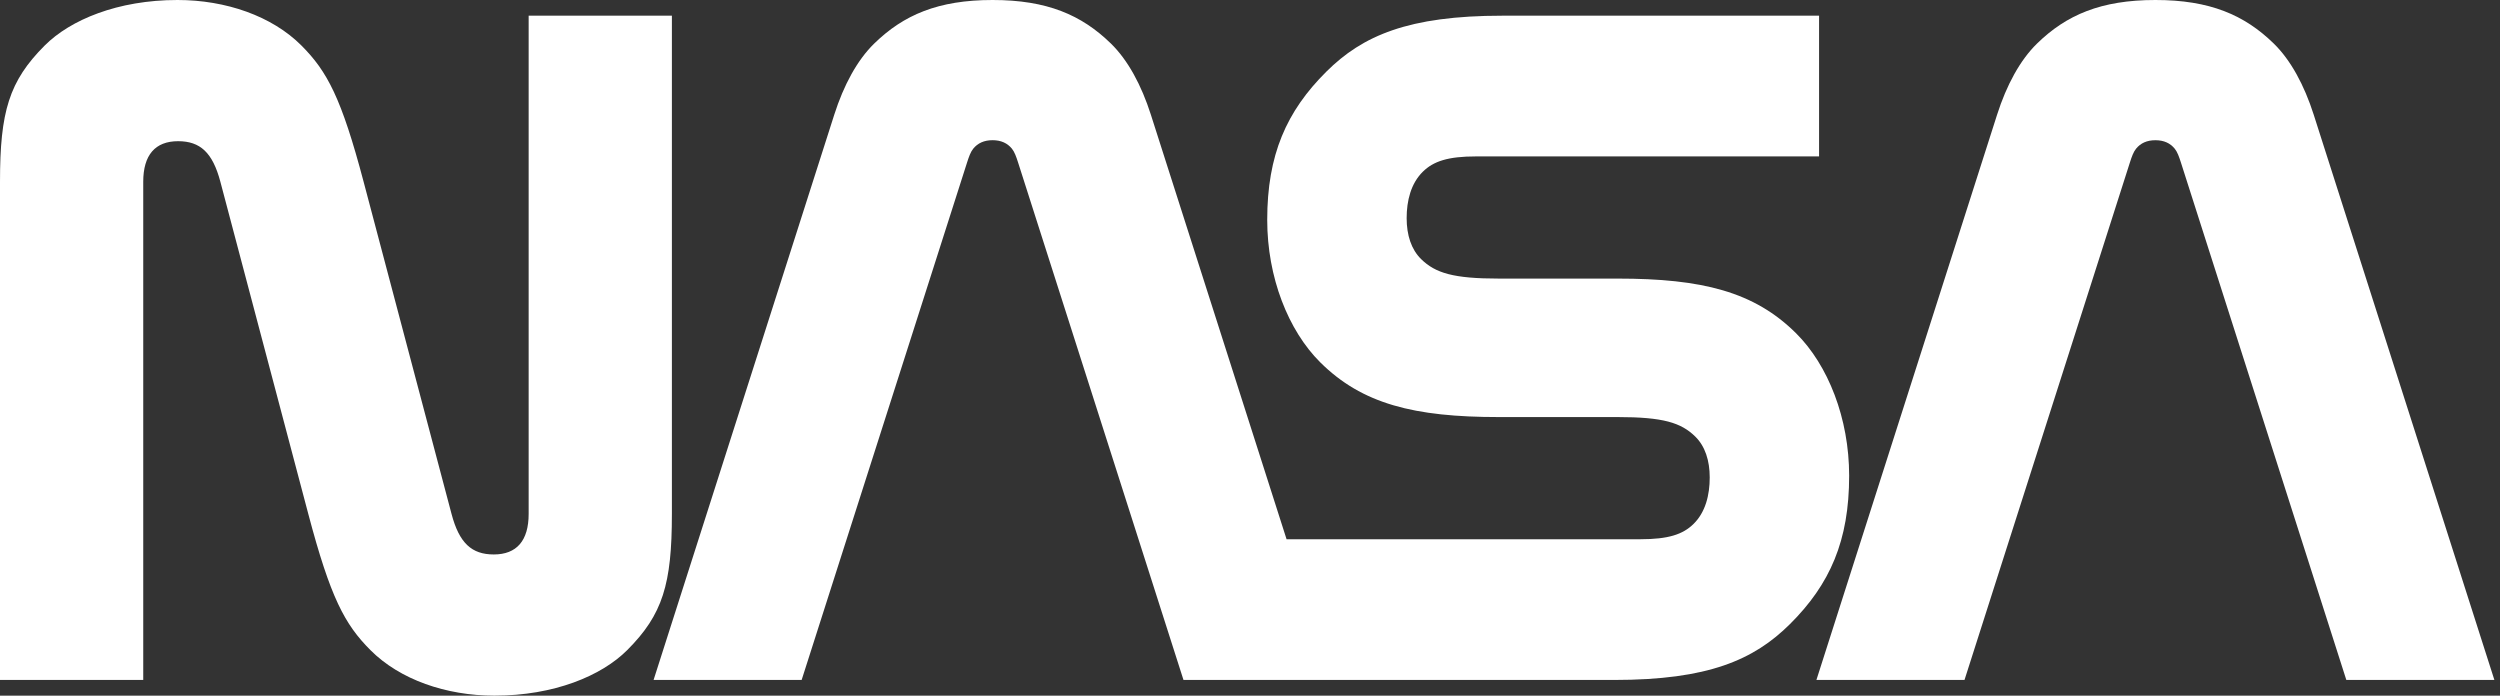
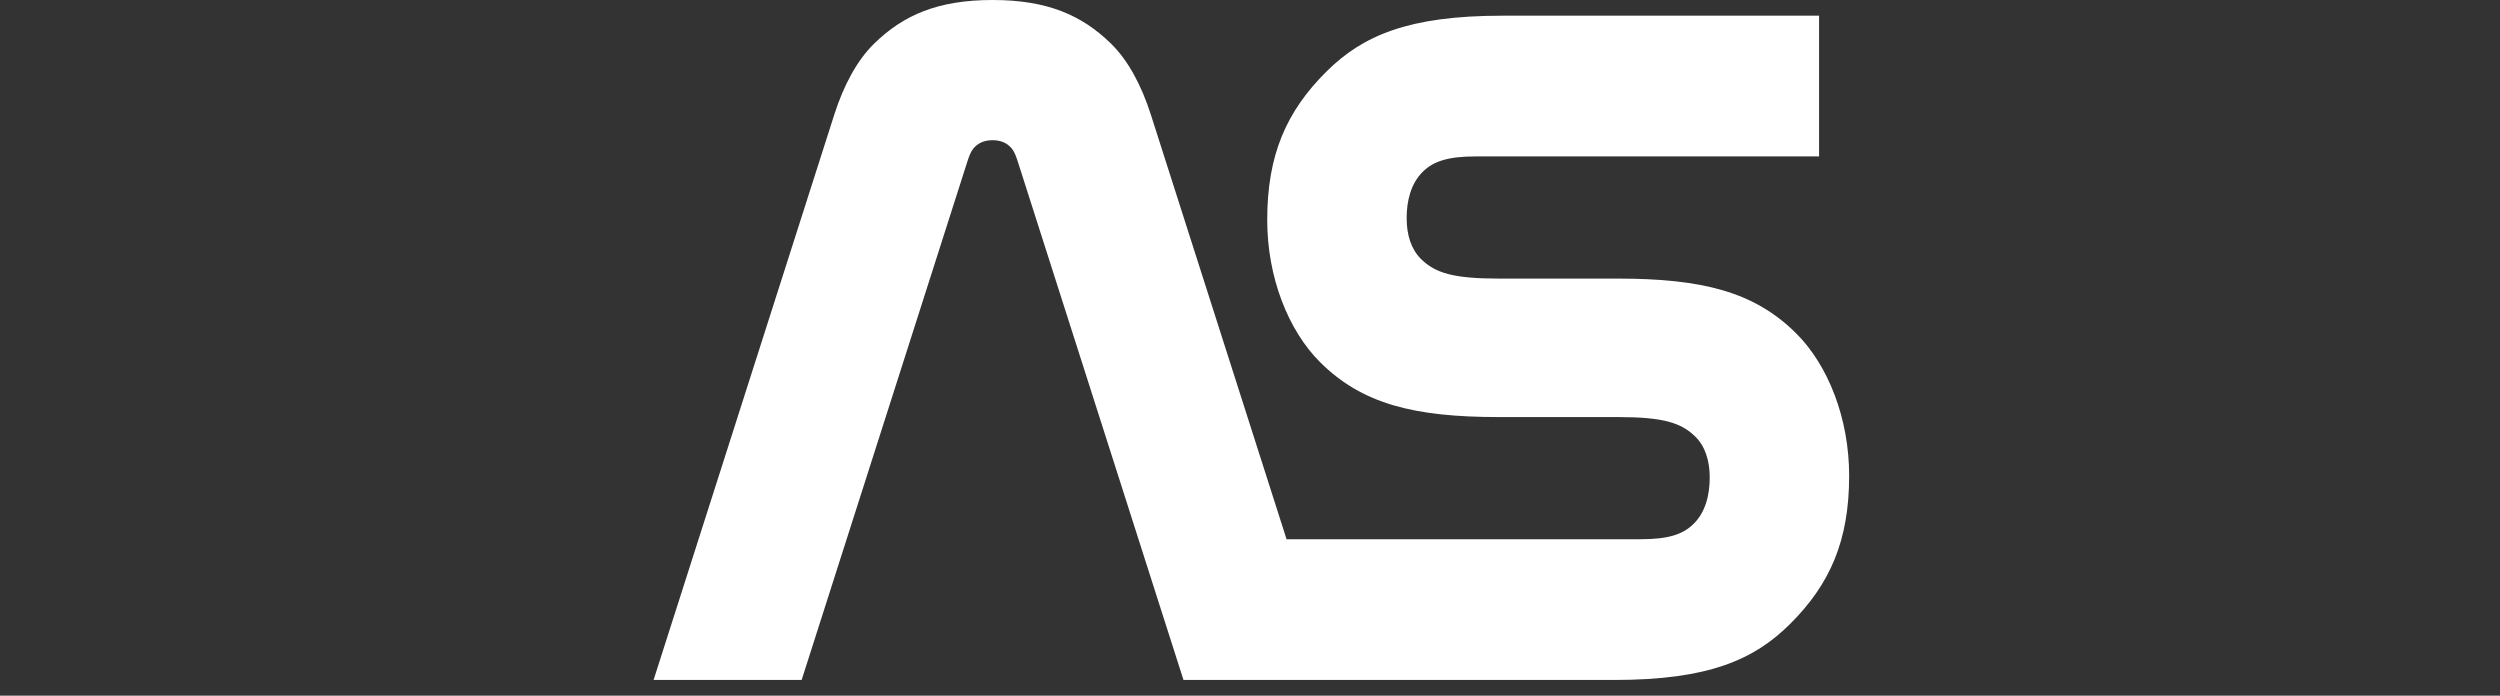
<svg xmlns="http://www.w3.org/2000/svg" width="115" height="32" viewBox="0 0 115 32" fill="none">
  <rect x="0" y="0" width="115" height="32" fill="#333333" stroke="none" />
  <g clip-path="url(#clip0_9_855)">
-     <path d="M20.77 23.639C21.125 24.985 21.7 25.505 22.714 25.505C23.766 25.505 24.318 24.873 24.318 23.639V0.722H30.907V23.639C30.907 26.869 30.488 28.269 28.85 29.907C27.67 31.087 25.492 32 22.743 32C20.522 32 18.397 31.265 17.042 29.907C15.854 28.716 15.201 27.494 14.181 23.639L10.137 8.361C9.781 7.015 9.207 6.495 8.193 6.495C7.141 6.495 6.589 7.127 6.589 8.361V31.278H0V8.361C0 5.131 0.419 3.731 2.057 2.093C3.237 0.913 5.414 0 8.164 0C10.385 0 12.51 0.735 13.865 2.093C15.053 3.283 15.706 4.506 16.726 8.361L20.77 23.639Z" fill="white" />
-     <path d="M107.931 31.278L100.321 7.472C100.237 7.21 100.158 6.986 100.036 6.838C99.827 6.583 99.538 6.45 99.148 6.45C98.759 6.45 98.47 6.583 98.261 6.838C98.139 6.986 98.06 7.209 97.976 7.472L90.367 31.278H83.555L91.867 5.273C92.3 3.919 92.92 2.768 93.705 2.002C95.053 0.688 96.642 0 99.149 0C101.655 0 103.244 0.688 104.592 2.002C105.377 2.768 105.996 3.918 106.43 5.273L114.741 31.277H107.931V31.278Z" fill="white" />
    <path d="M74.254 31.278C78.57 31.278 80.676 30.361 82.34 28.706C84.18 26.876 85.061 24.874 85.061 21.885C85.061 19.244 84.094 16.797 82.622 15.333C80.697 13.419 78.306 12.815 74.407 12.815L68.946 12.815C66.859 12.815 66.028 12.563 65.37 11.917C64.918 11.473 64.706 10.814 64.706 10.036C64.706 9.233 64.9 8.439 65.452 7.897C65.942 7.416 66.61 7.195 67.894 7.195H83.677V0.722H69.1C64.783 0.722 62.677 1.64 61.014 3.294C59.173 5.124 58.292 7.126 58.292 10.115C58.292 12.757 59.259 15.203 60.731 16.667C62.657 18.581 65.047 19.185 68.946 19.185L74.407 19.185C76.494 19.185 77.326 19.437 77.984 20.084C78.435 20.527 78.647 21.187 78.647 21.964C78.647 22.767 78.454 23.561 77.901 24.103C77.411 24.584 76.743 24.805 75.459 24.805H59.182L52.939 5.273C52.506 3.919 51.887 2.768 51.101 2.002C49.753 0.688 48.165 0 45.658 0C43.151 0 41.562 0.688 40.215 2.002C39.429 2.768 38.81 3.918 38.377 5.273L30.065 31.277H36.876L44.486 7.472C44.57 7.209 44.649 6.986 44.771 6.837C44.98 6.583 45.269 6.449 45.658 6.449C46.047 6.449 46.337 6.583 46.546 6.837C46.668 6.986 46.747 7.209 46.831 7.472L54.44 31.277H74.254V31.278Z" fill="white" />
  </g>
  <defs>
    <clipPath id="clip0_9_855">
      <rect width="114.741" height="32" fill="white" />
    </clipPath>
  </defs>
</svg>